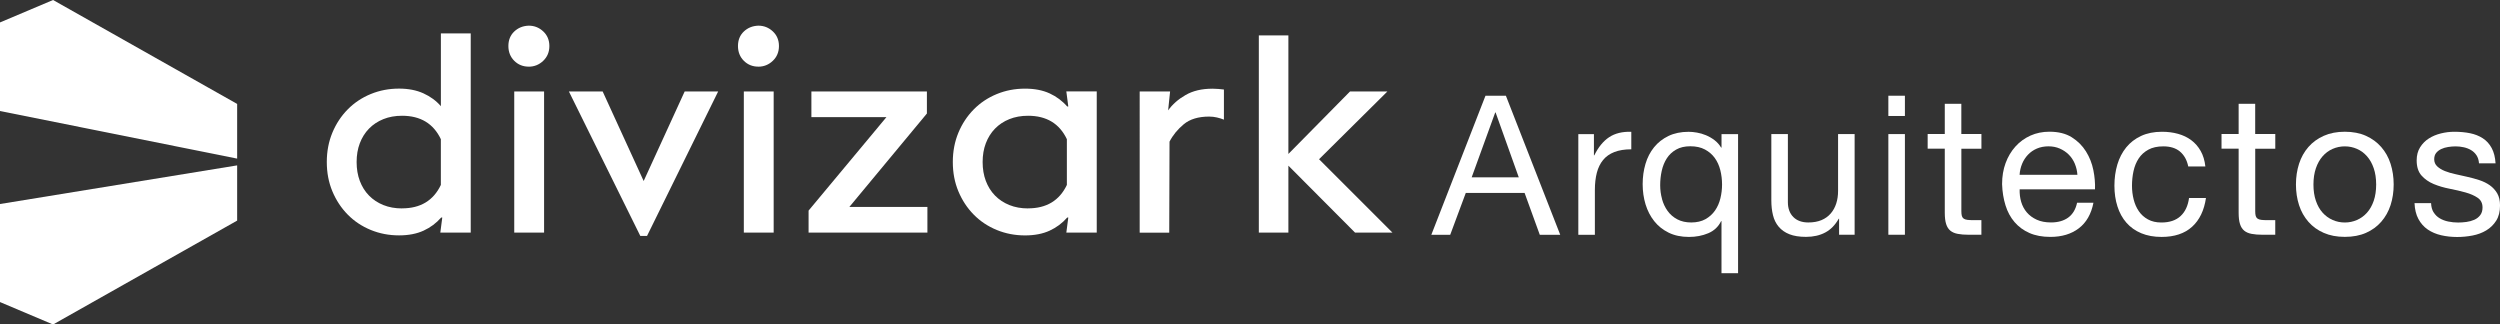
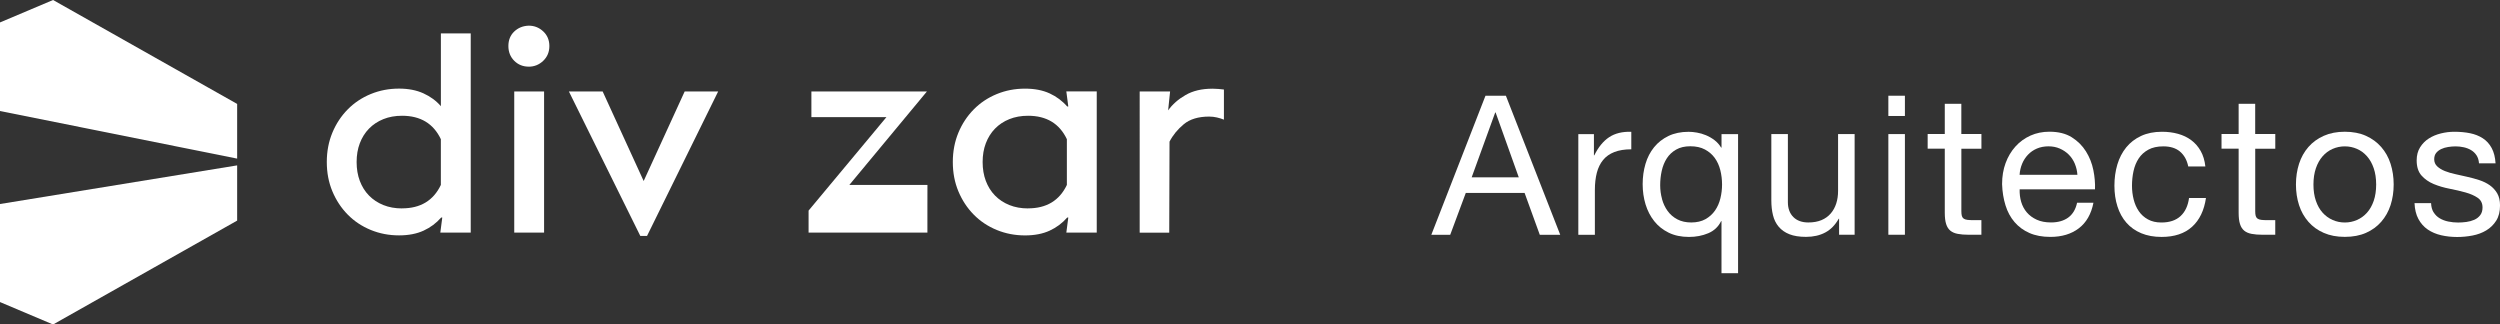
<svg xmlns="http://www.w3.org/2000/svg" id="Capa_2" data-name="Capa 2" viewBox="0 0 790 102.54">
  <rect x="0" y="0" width="790" height="102.54" fill="#333333" stroke="none" />
  <defs>
    <style>      .cls-1 {        fill: #fff;        stroke-width: 0px;      }    </style>
  </defs>
  <g id="Capa_1-2" data-name="Capa 1">
    <g>
      <g>
        <polygon class="cls-1" points="74.94 50.12 74.94 32.84 16.77 0 0 7.09 0 8.66 0 35.08 74.94 50.12" />
        <polygon class="cls-1" points="0 64.47 0 95.45 16.77 102.54 74.94 69.71 74.94 52.26 0 64.47" />
      </g>
      <g>
        <path class="cls-1" d="M148.75,10.56v62.94h-9.61l.62-4.76h-.35c-1.53,1.76-3.38,3.14-5.55,4.14-2.17,1-4.76,1.5-7.76,1.5-3.17,0-6.16-.57-8.95-1.72-2.79-1.15-5.22-2.76-7.27-4.85-2.06-2.09-3.67-4.54-4.85-7.36-1.18-2.82-1.76-5.91-1.76-9.26s.59-6.44,1.76-9.26c1.17-2.82,2.79-5.27,4.85-7.36,2.06-2.09,4.48-3.7,7.27-4.85,2.79-1.15,5.77-1.72,8.95-1.72,2.94,0,5.51.5,7.71,1.5,2.2,1,4.04,2.35,5.51,4.06V10.56h9.43ZM127.06,65.84c5.82,0,9.9-2.47,12.25-7.4v-14.46c-2.35-4.94-6.44-7.4-12.25-7.4-2.18,0-4.14.35-5.91,1.06-1.76.71-3.28,1.71-4.54,3-1.26,1.29-2.23,2.84-2.91,4.63-.68,1.79-1.01,3.78-1.01,5.95s.34,4.16,1.01,5.95c.68,1.79,1.64,3.34,2.91,4.63,1.26,1.29,2.78,2.29,4.54,3,1.76.71,3.73,1.06,5.91,1.06Z" />
        <path class="cls-1" d="M167.08,21.06c-1.82,0-3.35-.62-4.58-1.85-1.23-1.23-1.85-2.79-1.85-4.67s.62-3.41,1.85-4.58c1.23-1.17,2.76-1.79,4.58-1.85,1.76,0,3.29.6,4.58,1.81,1.29,1.2,1.94,2.75,1.94,4.63s-.65,3.44-1.94,4.67c-1.29,1.23-2.82,1.85-4.58,1.85ZM162.5,28.9h9.43v44.61h-9.43V28.9Z" />
        <path class="cls-1" d="M226.94,28.9l-22.48,45.66h-2.12l-22.57-45.66h10.67l12.96,28.3,12.96-28.3h10.58Z" />
-         <path class="cls-1" d="M239.63,21.06c-1.82,0-3.35-.62-4.58-1.85-1.23-1.23-1.85-2.79-1.85-4.67s.62-3.41,1.85-4.58c1.23-1.17,2.76-1.79,4.58-1.85,1.76,0,3.29.6,4.58,1.81,1.29,1.2,1.94,2.75,1.94,4.63s-.65,3.44-1.94,4.67c-1.29,1.23-2.82,1.85-4.58,1.85ZM235.05,28.9h9.43v44.61h-9.43V28.9Z" />
-         <path class="cls-1" d="M293.06,65.4v8.11h-37.55v-6.96l24.6-29.53h-23.71v-8.11h36.5v6.96l-24.51,29.53h24.68Z" />
+         <path class="cls-1" d="M293.06,65.4v8.11h-37.55v-6.96l24.6-29.53h-23.71v-8.11h36.5l-24.51,29.53h24.68Z" />
        <path class="cls-1" d="M346.57,28.9v44.61h-9.61l.62-4.76h-.35c-1.53,1.76-3.38,3.14-5.55,4.14-2.18,1-4.76,1.5-7.76,1.5-3.17,0-6.16-.57-8.95-1.72-2.79-1.15-5.22-2.76-7.27-4.85-2.06-2.09-3.67-4.54-4.85-7.36-1.18-2.82-1.76-5.91-1.76-9.26s.59-6.44,1.76-9.26c1.17-2.82,2.79-5.27,4.85-7.36,2.06-2.09,4.48-3.7,7.27-4.85,2.79-1.15,5.77-1.72,8.95-1.72,3,0,5.58.5,7.76,1.5,2.17,1,4.02,2.38,5.55,4.14h.35l-.62-4.76h9.61ZM324.88,65.84c5.82,0,9.9-2.47,12.25-7.4v-14.46c-2.35-4.94-6.44-7.4-12.25-7.4-2.18,0-4.14.35-5.91,1.06s-3.28,1.71-4.54,3c-1.26,1.29-2.23,2.84-2.91,4.63-.68,1.79-1.01,3.78-1.01,5.95s.34,4.16,1.01,5.95c.68,1.79,1.64,3.34,2.91,4.63,1.26,1.29,2.78,2.29,4.54,3,1.76.71,3.73,1.06,5.91,1.06Z" />
        <path class="cls-1" d="M383.06,28.02c.65,0,1.31.03,1.98.09.67.06,1.25.12,1.72.18v9.52c-.65-.27-1.38-.5-2.2-.69-.82-.19-1.65-.28-2.47-.28-3.41,0-6.08.81-8.02,2.42-1.94,1.61-3.44,3.44-4.5,5.5l-.09,28.76h-9.34V28.9h9.61l-.62,5.98c1.35-1.9,3.19-3.52,5.51-4.85,2.32-1.34,5.13-2,8.42-2Z" />
-         <path class="cls-1" d="M428.2,73.51l-21.07-21.16v21.16h-9.34V11.18h9.34v37.47l19.48-19.75h11.81l-21.6,21.42,23.19,23.18h-11.81Z" />
      </g>
      <g>
        <path class="cls-1" d="M475.86,30.25l17.17,43.94h-6.46l-4.8-13.23h-18.58l-4.92,13.23h-5.97l17.11-43.94h6.46ZM479.93,56.03l-7.32-20.49h-.12l-7.44,20.49h14.89Z" />
        <path class="cls-1" d="M503.68,42.37v6.71h.12c1.27-2.58,2.83-4.49,4.68-5.72,1.85-1.23,4.18-1.8,7.01-1.72v5.54c-2.09,0-3.88.29-5.35.86-1.48.58-2.67,1.42-3.57,2.52-.9,1.11-1.56,2.45-1.97,4.03-.41,1.58-.62,3.39-.62,5.45v14.15h-5.23v-31.81h4.92Z" />
        <path class="cls-1" d="M543.99,86.31v-16.43h-.12c-.86,1.76-2.21,3.04-4.06,3.82-1.85.78-3.88,1.17-6.09,1.17-2.46,0-4.6-.45-6.43-1.35-1.83-.9-3.34-2.11-4.55-3.63-1.21-1.52-2.12-3.28-2.74-5.29-.61-2.01-.92-4.14-.92-6.4s.3-4.39.89-6.4c.59-2.01,1.5-3.76,2.71-5.26s2.73-2.69,4.55-3.57c1.83-.88,3.95-1.32,6.37-1.32.82,0,1.7.08,2.65.25.94.16,1.89.44,2.83.83.94.39,1.83.9,2.68,1.54.84.64,1.55,1.43,2.12,2.37h.12v-4.25h5.23v43.94h-5.23ZM525.19,62.89c.39,1.42.98,2.68,1.78,3.78.8,1.11,1.82,1.99,3.08,2.65,1.25.66,2.72.98,4.4.98s3.26-.35,4.49-1.05c1.23-.7,2.24-1.61,3.02-2.74.78-1.13,1.34-2.41,1.69-3.85.35-1.44.52-2.89.52-4.37,0-1.56-.19-3.07-.55-4.52-.37-1.46-.95-2.74-1.75-3.85-.8-1.11-1.84-2-3.11-2.68-1.27-.68-2.81-1.02-4.61-1.02s-3.26.35-4.49,1.05c-1.23.7-2.21,1.62-2.95,2.77-.74,1.15-1.27,2.46-1.6,3.94-.33,1.48-.49,2.99-.49,4.55,0,1.48.19,2.92.58,4.34Z" />
        <path class="cls-1" d="M581.15,74.18v-5.05h-.12c-1.11,1.97-2.52,3.42-4.25,4.34-1.72.92-3.75,1.38-6.09,1.38-2.09,0-3.84-.28-5.23-.83-1.4-.55-2.52-1.34-3.39-2.37s-1.47-2.25-1.81-3.66c-.35-1.41-.52-2.98-.52-4.71v-20.92h5.23v21.54c0,1.97.58,3.53,1.72,4.68,1.15,1.15,2.73,1.72,4.74,1.72,1.6,0,2.98-.25,4.15-.74,1.17-.49,2.14-1.19,2.92-2.09.78-.9,1.36-1.96,1.75-3.17.39-1.21.58-2.53.58-3.97v-17.97h5.23v31.81h-4.92Z" />
        <path class="cls-1" d="M596.72,36.65v-6.4h5.23v6.4h-5.23ZM601.95,42.37v31.81h-5.23v-31.81h5.23Z" />
        <path class="cls-1" d="M626.13,42.37v4.62h-6.34v19.75c0,.62.05,1.11.15,1.48s.3.66.58.86.69.34,1.2.4c.51.06,1.18.09,2,.09h2.4v4.61h-4c-1.36,0-2.51-.09-3.48-.28-.96-.18-1.74-.52-2.34-1.02-.59-.49-1.04-1.19-1.32-2.09-.29-.9-.43-2.09-.43-3.57v-20.25h-5.41v-4.62h5.41v-9.54h5.23v9.54h6.34Z" />
        <path class="cls-1" d="M656.9,72.15c-2.38,1.81-5.38,2.71-8.98,2.71-2.54,0-4.75-.41-6.61-1.23-1.87-.82-3.44-1.97-4.71-3.45-1.27-1.48-2.23-3.24-2.86-5.29-.64-2.05-1-4.29-1.08-6.71,0-2.42.37-4.64,1.11-6.65.74-2.01,1.78-3.75,3.11-5.23,1.33-1.48,2.91-2.62,4.74-3.45,1.82-.82,3.82-1.23,6-1.23,2.83,0,5.18.58,7.05,1.75,1.87,1.17,3.36,2.66,4.49,4.46,1.13,1.81,1.91,3.78,2.34,5.91.43,2.13.6,4.16.52,6.09h-23.81c-.04,1.4.12,2.72.49,3.97.37,1.25.96,2.36,1.78,3.32.82.96,1.87,1.73,3.14,2.31,1.27.58,2.77.86,4.49.86,2.21,0,4.03-.51,5.45-1.54,1.41-1.03,2.35-2.58,2.8-4.68h5.17c-.7,3.57-2.24,6.26-4.61,8.06ZM655.64,51.72c-.47-1.11-1.11-2.06-1.91-2.86-.8-.8-1.74-1.43-2.83-1.91s-2.29-.71-3.6-.71-2.57.24-3.66.71c-1.09.47-2.02,1.12-2.8,1.94-.78.82-1.4,1.77-1.85,2.86-.45,1.09-.72,2.25-.8,3.48h18.27c-.08-1.23-.36-2.4-.83-3.51Z" />
        <path class="cls-1" d="M688.9,47.91c-1.31-1.11-3.08-1.66-5.29-1.66-1.89,0-3.47.35-4.74,1.05-1.27.7-2.29,1.62-3.04,2.77-.76,1.15-1.3,2.47-1.63,3.97-.33,1.5-.49,3.05-.49,4.65,0,1.48.17,2.91.52,4.31.35,1.4.89,2.64,1.63,3.72.74,1.09,1.7,1.96,2.89,2.61,1.19.66,2.6.98,4.25.98,2.59,0,4.6-.68,6.06-2.03,1.46-1.35,2.35-3.26,2.68-5.72h5.35c-.58,3.94-2.04,6.98-4.4,9.11-2.36,2.13-5.57,3.2-9.63,3.2-2.42,0-4.56-.39-6.43-1.17-1.87-.78-3.42-1.89-4.68-3.32-1.25-1.43-2.2-3.15-2.83-5.14-.64-1.99-.96-4.17-.96-6.55s.31-4.6.92-6.68c.62-2.07,1.55-3.88,2.8-5.42,1.25-1.54,2.82-2.75,4.71-3.63,1.89-.88,4.08-1.32,6.58-1.32,1.81,0,3.5.21,5.08.65,1.58.43,2.97,1.1,4.18,2,1.21.9,2.21,2.04,2.99,3.42.78,1.37,1.27,3.01,1.48,4.89h-5.41c-.41-2.01-1.27-3.57-2.59-4.68Z" />
        <path class="cls-1" d="M718.99,42.37v4.62h-6.34v19.75c0,.62.05,1.11.15,1.48s.3.66.58.86.69.34,1.2.4c.51.06,1.18.09,2,.09h2.4v4.61h-4c-1.36,0-2.51-.09-3.48-.28-.96-.18-1.74-.52-2.34-1.02-.59-.49-1.04-1.19-1.32-2.09-.29-.9-.43-2.09-.43-3.57v-20.25h-5.41v-4.62h5.41v-9.54h5.23v9.54h6.34Z" />
        <path class="cls-1" d="M726.5,51.75c.66-2.03,1.64-3.79,2.95-5.29s2.93-2.68,4.86-3.54c1.93-.86,4.14-1.29,6.65-1.29s4.77.43,6.68,1.29c1.91.86,3.52,2.04,4.83,3.54,1.31,1.5,2.3,3.26,2.95,5.29.65,2.03.98,4.22.98,6.55s-.33,4.51-.98,6.52c-.66,2.01-1.64,3.76-2.95,5.26-1.31,1.5-2.92,2.67-4.83,3.51-1.91.84-4.13,1.26-6.68,1.26s-4.72-.42-6.65-1.26c-1.93-.84-3.55-2.01-4.86-3.51s-2.3-3.25-2.95-5.26-.98-4.19-.98-6.52.33-4.52.98-6.55ZM731.82,63.45c.51,1.5,1.22,2.75,2.12,3.75.9,1.01,1.96,1.77,3.17,2.31,1.21.53,2.49.8,3.85.8s2.64-.27,3.85-.8c1.21-.53,2.27-1.3,3.17-2.31s1.61-2.26,2.12-3.75c.51-1.5.77-3.21.77-5.14s-.26-3.64-.77-5.14c-.51-1.5-1.22-2.76-2.12-3.78-.9-1.03-1.96-1.81-3.17-2.34-1.21-.53-2.49-.8-3.85-.8s-2.64.27-3.85.8-2.27,1.31-3.17,2.34c-.9,1.03-1.61,2.29-2.12,3.78-.51,1.5-.77,3.21-.77,5.14s.25,3.64.77,5.14Z" />
        <path class="cls-1" d="M769.02,67.08c.49.8,1.14,1.44,1.94,1.91.8.47,1.7.81,2.71,1.02,1.01.21,2.04.31,3.11.31.82,0,1.68-.06,2.59-.18.9-.12,1.73-.35,2.49-.68.76-.33,1.38-.81,1.88-1.45.49-.64.74-1.45.74-2.43,0-1.35-.51-2.38-1.54-3.08-1.03-.7-2.31-1.26-3.85-1.69-1.54-.43-3.21-.82-5.02-1.17-1.81-.35-3.48-.84-5.01-1.48-1.54-.64-2.82-1.53-3.85-2.68-1.03-1.15-1.54-2.75-1.54-4.8,0-1.6.36-2.97,1.08-4.12s1.64-2.08,2.77-2.8c1.13-.72,2.4-1.25,3.82-1.6,1.41-.35,2.82-.52,4.22-.52,1.8,0,3.47.15,4.98.46,1.52.31,2.86.84,4.03,1.6,1.17.76,2.1,1.78,2.8,3.08.7,1.29,1.11,2.9,1.23,4.83h-5.23c-.08-1.02-.35-1.88-.8-2.55-.45-.68-1.03-1.22-1.72-1.63s-1.47-.71-2.31-.89c-.84-.19-1.69-.28-2.55-.28-.78,0-1.57.06-2.37.19-.8.12-1.53.34-2.19.65-.65.31-1.19.72-1.6,1.23-.41.51-.62,1.18-.62,2,0,.9.32,1.65.96,2.25.63.59,1.45,1.09,2.43,1.48s2.09.72,3.32.98c1.23.27,2.46.54,3.69.83,1.31.29,2.59.64,3.85,1.05,1.25.41,2.36.95,3.32,1.63.96.68,1.74,1.53,2.34,2.55.59,1.03.89,2.3.89,3.82,0,1.93-.4,3.53-1.2,4.8-.8,1.27-1.85,2.3-3.14,3.08-1.29.78-2.75,1.32-4.37,1.63-1.62.31-3.23.46-4.83.46-1.76,0-3.45-.18-5.05-.55-1.6-.37-3.02-.97-4.25-1.81s-2.21-1.95-2.95-3.32c-.74-1.37-1.15-3.05-1.23-5.01h5.23c.04,1.15.31,2.12.8,2.92Z" />
      </g>
    </g>
  </g>
</svg>